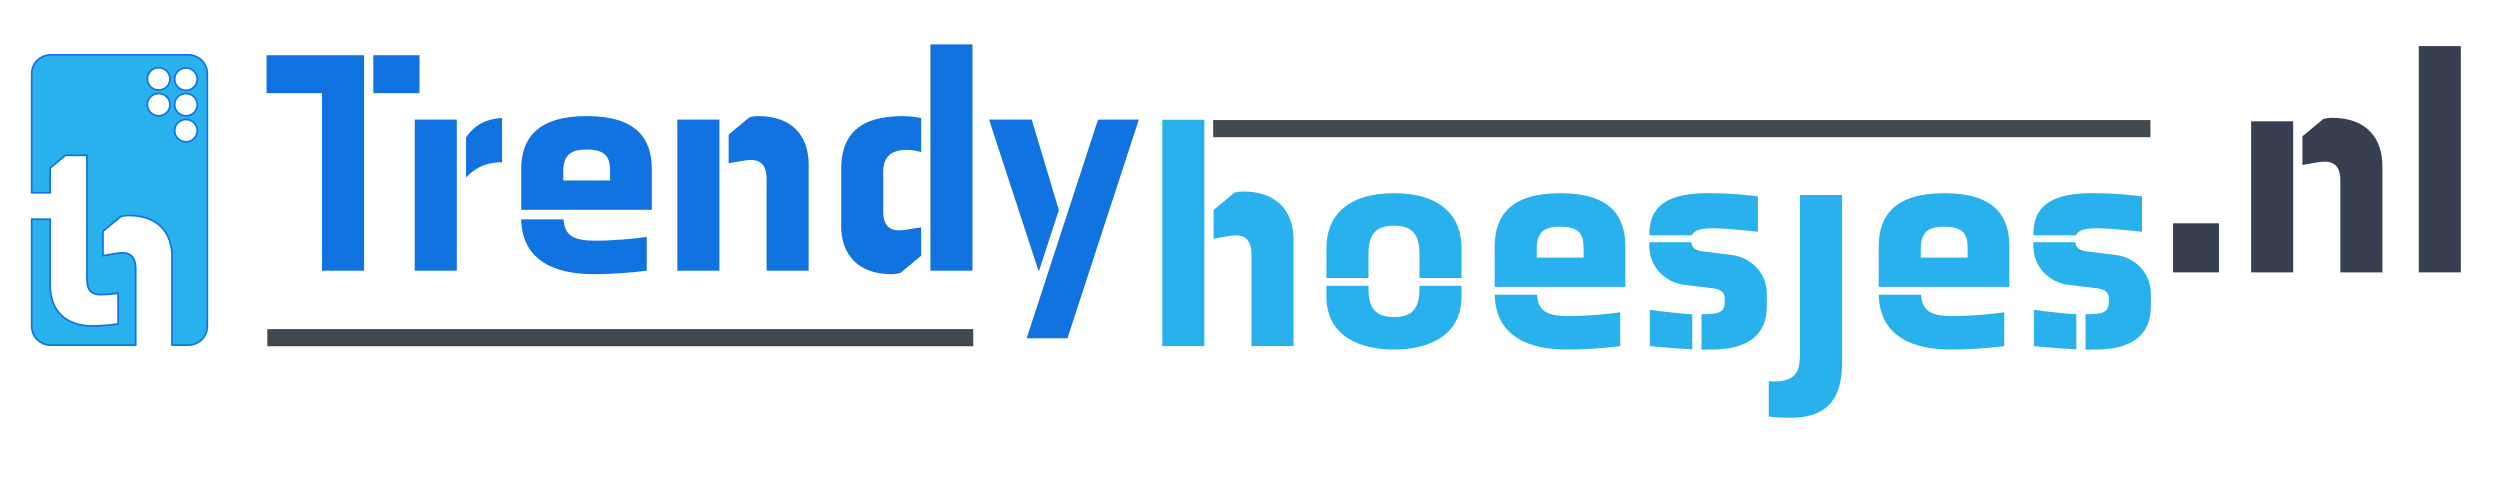
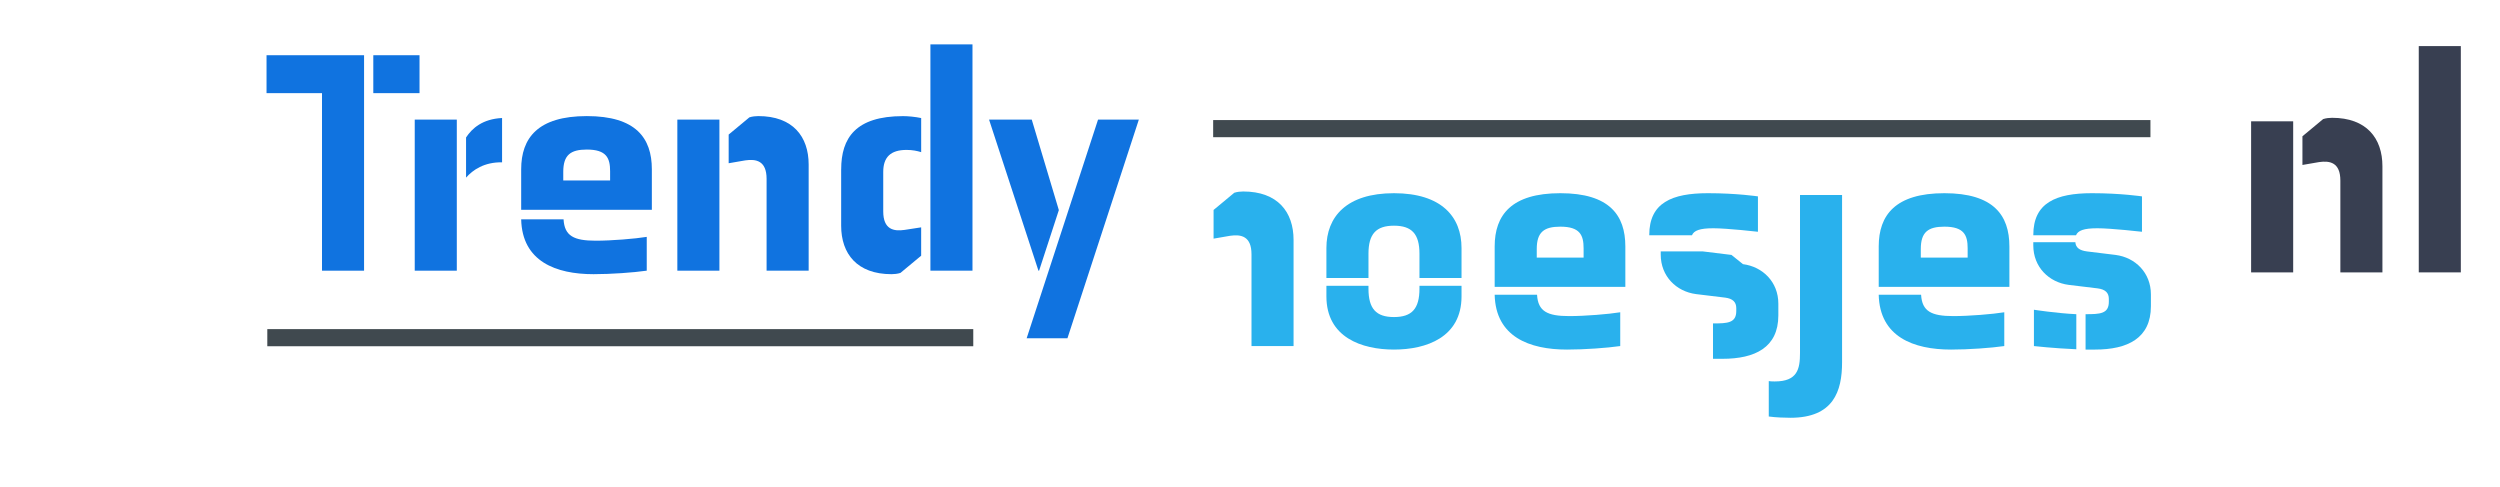
<svg xmlns="http://www.w3.org/2000/svg" id="Layer_1" data-name="Layer 1" viewBox="0 0 1459 284">
  <defs>
    <style>
      .cls-1 {
        stroke: #40494f;
        stroke-width: 10px;
      }

      .cls-1, .cls-2 {
        fill: none;
      }

      .cls-1, .cls-3 {
        stroke-miterlimit: 10;
      }

      .cls-4 {
        fill: #383f51;
      }

      .cls-4, .cls-2, .cls-5, .cls-6 {
        stroke-width: 0px;
      }

      .cls-3 {
        stroke: #1073e0;
      }

      .cls-3, .cls-5 {
        fill: #29b1ed;
      }

      .cls-6 {
        fill: #1073e0;
      }
    </style>
  </defs>
  <g>
    <polygon class="cls-6" points="155.55 54.36 187.92 54.36 187.92 157.97 212.47 157.97 212.47 32.23 155.55 32.23 155.55 54.36" />
    <rect class="cls-6" x="217.86" y="32.23" width="26.97" height="22.13" />
    <rect class="cls-6" x="242.04" y="69.8" width="24.55" height="88.17" />
    <path class="cls-6" d="m271.99,80.22v23.44c3.91-4.46,10.6-9.11,21.02-8.93v-25.86c-11.35.56-17.48,5.95-21.02,11.35Z" />
    <path class="cls-6" d="m342.48,67.75c-28.64,0-38.32,12.83-38.32,31.06v23.62h76.26v-23.62c0-18.23-9.3-31.06-37.95-31.06Zm13.58,37.57h-27.34v-5.02c0-9.86,4.28-13.02,13.76-13.02,11.53,0,13.58,5.02,13.58,12.65v5.39Z" />
    <path class="cls-6" d="m328.9,128.02h-24.74c.56,24.55,20.27,31.99,42.22,31.99,10.23,0,23.25-.93,31.06-2.05v-19.72c-6.88,1.12-20.46,2.23-29.76,2.23-12.83,0-18.23-2.79-18.79-12.46Z" />
    <path class="cls-6" d="m442.55,67.75c-1.49,0-3.53.19-5.21.74l-12.09,10.04v16.74l9.67-1.67c6.32-.93,12.46.19,12.46,10.79v53.57h24.55v-61.94c0-16.37-9.3-28.27-29.39-28.27Z" />
    <rect class="cls-6" x="395.3" y="69.8" width="24.55" height="88.17" />
    <rect class="cls-6" x="542.99" y="25.9" width="24.55" height="132.06" />
    <path class="cls-6" d="m490.9,98.82v32.92c0,16.37,9.3,28.27,29.39,28.27,1.49,0,3.53-.19,5.21-.74l12.09-10.04v-16.55l-9.67,1.49c-6.32.93-12.46-.19-12.46-10.79v-23.06c0-8.56,4.28-12.83,13.58-12.83,3.53,0,6.14.56,8.56,1.3v-19.9c-3.53-.74-7.63-1.12-10.6-1.12-27.71,0-36.08,12.83-36.08,31.06Z" />
    <polygon class="cls-6" points="606.41 157.97 617.94 122.62 602.13 69.8 577.21 69.8 606.04 157.97 606.41 157.97" />
    <polygon class="cls-6" points="599.16 197.4 622.96 197.4 664.63 69.8 640.82 69.8 599.16 197.4" />
  </g>
  <g>
    <path class="cls-2" d="m1134.74,132.28c-9.49,0-13.76,3.16-13.76,13.02v5.02h27.34v-5.39c0-7.63-2.05-12.65-13.58-12.65Z" />
    <path class="cls-2" d="m910.61,132.28c-9.49,0-13.76,3.16-13.76,13.02v5.02h27.34v-5.39c0-7.63-2.05-12.65-13.58-12.65Z" />
-     <rect class="cls-5" x="678.3" y="69.9" width="24.55" height="132.06" />
    <path class="cls-5" d="m725.54,111.75c-1.49,0-3.53.19-5.21.74l-12.09,10.04v16.74l9.67-1.67c6.32-.93,12.46.19,12.46,10.79v53.57h24.55v-61.94c0-16.37-9.3-28.27-29.39-28.27Z" />
    <path class="cls-5" d="m813.52,112.75c-27.71,0-39.43,13.76-39.43,31.99v17.48h24.55v-14.14c0-11.53,4.46-16.37,14.88-16.37s14.88,4.84,14.88,16.37v14.14h24.55v-17.48c0-18.23-11.72-31.99-39.43-31.99Z" />
    <path class="cls-5" d="m828.4,168.48c0,11.72-4.46,16.55-14.88,16.55s-14.88-4.84-14.88-16.55v-1.67h-24.55v6.14c0,23.99,20.65,31.06,39.43,31.06s39.43-7.07,39.43-31.06v-6.14h-24.55v1.67Z" />
    <path class="cls-5" d="m897.03,172.02h-24.74c.56,24.55,20.27,31.99,42.22,31.99,10.23,0,23.25-.93,31.06-2.05v-19.72c-6.88,1.12-20.46,2.23-29.76,2.23-12.83,0-18.23-2.79-18.79-12.46Z" />
    <path class="cls-5" d="m910.61,112.75c-28.64,0-38.32,12.83-38.32,31.06v23.62h76.26v-23.62c0-18.23-9.3-31.06-37.95-31.06Zm13.58,37.57h-27.34v-5.02c0-9.86,4.28-13.02,13.76-13.02,11.53,0,13.58,5.02,13.58,12.65v5.39Z" />
    <path class="cls-5" d="m999.7,133.21c8.37,0,26.23,2.05,26.23,2.05v-20.65s-12.28-1.86-29.2-1.86c-21.02,0-34.22,5.58-34.22,24.37v.19h24.92c1.12-2.79,4.65-4.09,12.28-4.09Z" />
-     <path class="cls-5" d="m1010.49,148.77l-16.74-2.05c-4.28-.56-6.51-2.23-6.7-5.39h-24.55v1.86c0,12.65,9.11,21.58,20.65,23.06l16.93,2.05c4.46.56,6.51,2.6,6.51,6.14v1.67c0,7.07-5.21,7.25-13.58,7.25v20.65h5.58c18.79,0,32.55-6.51,32.55-25.3v-6.88c0-12.65-9.11-21.58-20.65-23.06Z" />
-     <path class="cls-5" d="m962.87,201.97s11.53,1.3,24.74,1.86v-20.46c-11.72-.56-24.74-2.6-24.74-2.6v21.2Z" />
+     <path class="cls-5" d="m1010.49,148.77l-16.74-2.05h-24.55v1.86c0,12.65,9.11,21.58,20.65,23.06l16.93,2.05c4.46.56,6.51,2.6,6.51,6.14v1.67c0,7.07-5.21,7.25-13.58,7.25v20.65h5.58c18.79,0,32.55-6.51,32.55-25.3v-6.88c0-12.65-9.11-21.58-20.65-23.06Z" />
    <path class="cls-5" d="m1050.48,206.06c0,9.3-1.49,16.55-14.7,16.55-1.12,0-2.23,0-3.53-.19v20.65c4.09.56,9.3.74,12.65.74,25.11,0,30.13-15.44,30.13-32.36v-97.65h-24.55v92.26Z" />
    <path class="cls-5" d="m1134.74,112.75c-28.64,0-38.32,12.83-38.32,31.06v23.62h76.26v-23.62c0-18.23-9.3-31.06-37.95-31.06Zm13.58,37.57h-27.34v-5.02c0-9.86,4.28-13.02,13.76-13.02,11.53,0,13.58,5.02,13.58,12.65v5.39Z" />
    <path class="cls-5" d="m1121.16,172.02h-24.74c.56,24.55,20.27,31.99,42.22,31.99,10.23,0,23.25-.93,31.06-2.05v-19.72c-6.88,1.12-20.46,2.23-29.76,2.23-12.83,0-18.23-2.79-18.79-12.46Z" />
    <path class="cls-5" d="m1223.83,133.21c8.37,0,26.23,2.05,26.23,2.05v-20.65s-12.28-1.86-29.2-1.86c-21.02,0-34.22,5.58-34.22,24.37v.19h24.92c1.12-2.79,4.65-4.09,12.28-4.09Z" />
    <path class="cls-5" d="m1234.62,148.77l-16.74-2.05c-4.28-.56-6.51-2.23-6.7-5.39h-24.55v1.86c0,12.65,9.11,21.58,20.65,23.06l16.93,2.05c4.46.56,6.51,2.6,6.51,6.14v1.67c0,7.07-5.21,7.25-13.58,7.25v20.65h5.58c18.79,0,32.55-6.51,32.55-25.3v-6.88c0-12.65-9.11-21.58-20.65-23.06Z" />
    <path class="cls-5" d="m1187,201.97s11.53,1.3,24.74,1.86v-20.46c-11.72-.56-24.74-2.6-24.74-2.6v21.2Z" />
  </g>
  <g>
-     <rect class="cls-4" x="1268.19" y="130.32" width="26.79" height="28.64" />
    <rect class="cls-4" x="1313.75" y="70.8" width="24.55" height="88.17" />
    <path class="cls-4" d="m1361,68.75c-1.49,0-3.53.19-5.21.74l-12.09,10.04v16.74l9.67-1.67c6.32-.93,12.46.19,12.46,10.79v53.57h24.55v-61.94c0-16.37-9.3-28.27-29.39-28.27Z" />
    <rect class="cls-4" x="1411.59" y="26.9" width="24.55" height="132.06" />
  </g>
  <line class="cls-1" x1="156" y1="197.07" x2="568" y2="197.07" />
  <line class="cls-1" x1="708" y1="75.07" x2="1255" y2="75.07" />
-   <path class="cls-3" d="m109.86,32H29.64c-6.15,0-11.14,4.93-11.14,11.01v69.49h10.77v-14.46l8.94-7.39h12.52v66.83c0,8.68-.49,14.46,8.13,14.46,3.58,0,7.97-.48,10.08-.8v17.83c-3.09.8-12.03,1.28-15.12,1.28-13.82,0-24.56-7.39-24.56-23.94v-38.39h-10.77v62.5c0,6.08,4.99,11.01,11.14,11.01h49.56v-44.43c0-9.05-5.3-10-10.76-9.2l-8.35,1.43v-14.28l10.44-8.57c1.45-.48,3.21-.64,4.5-.64,17.34,0,25.38,10.15,25.38,24.12v51.57h9.46c6.15,0,11.14-4.93,11.14-11.01V43.01c0-6.08-4.99-11.01-11.14-11.01Zm-17.27,35.59c-3.64,0-6.6-2.92-6.6-6.52s2.95-6.52,6.6-6.52,6.6,2.92,6.6,6.52-2.95,6.52-6.6,6.52Zm0-15.04c-3.64,0-6.6-2.92-6.6-6.52s2.95-6.52,6.6-6.52,6.6,2.92,6.6,6.52-2.95,6.52-6.6,6.52Zm15.93,30.23c-3.64,0-6.6-2.92-6.6-6.52s2.95-6.52,6.6-6.52,6.6,2.92,6.6,6.52-2.95,6.52-6.6,6.52Zm0-15.19c-3.64,0-6.6-2.92-6.6-6.52s2.95-6.52,6.6-6.52,6.6,2.92,6.6,6.52-2.95,6.52-6.6,6.52Zm0-14.88c-3.64,0-6.6-2.92-6.6-6.52s2.95-6.52,6.6-6.52,6.6,2.92,6.6,6.52-2.95,6.52-6.6,6.52Z" />
</svg>